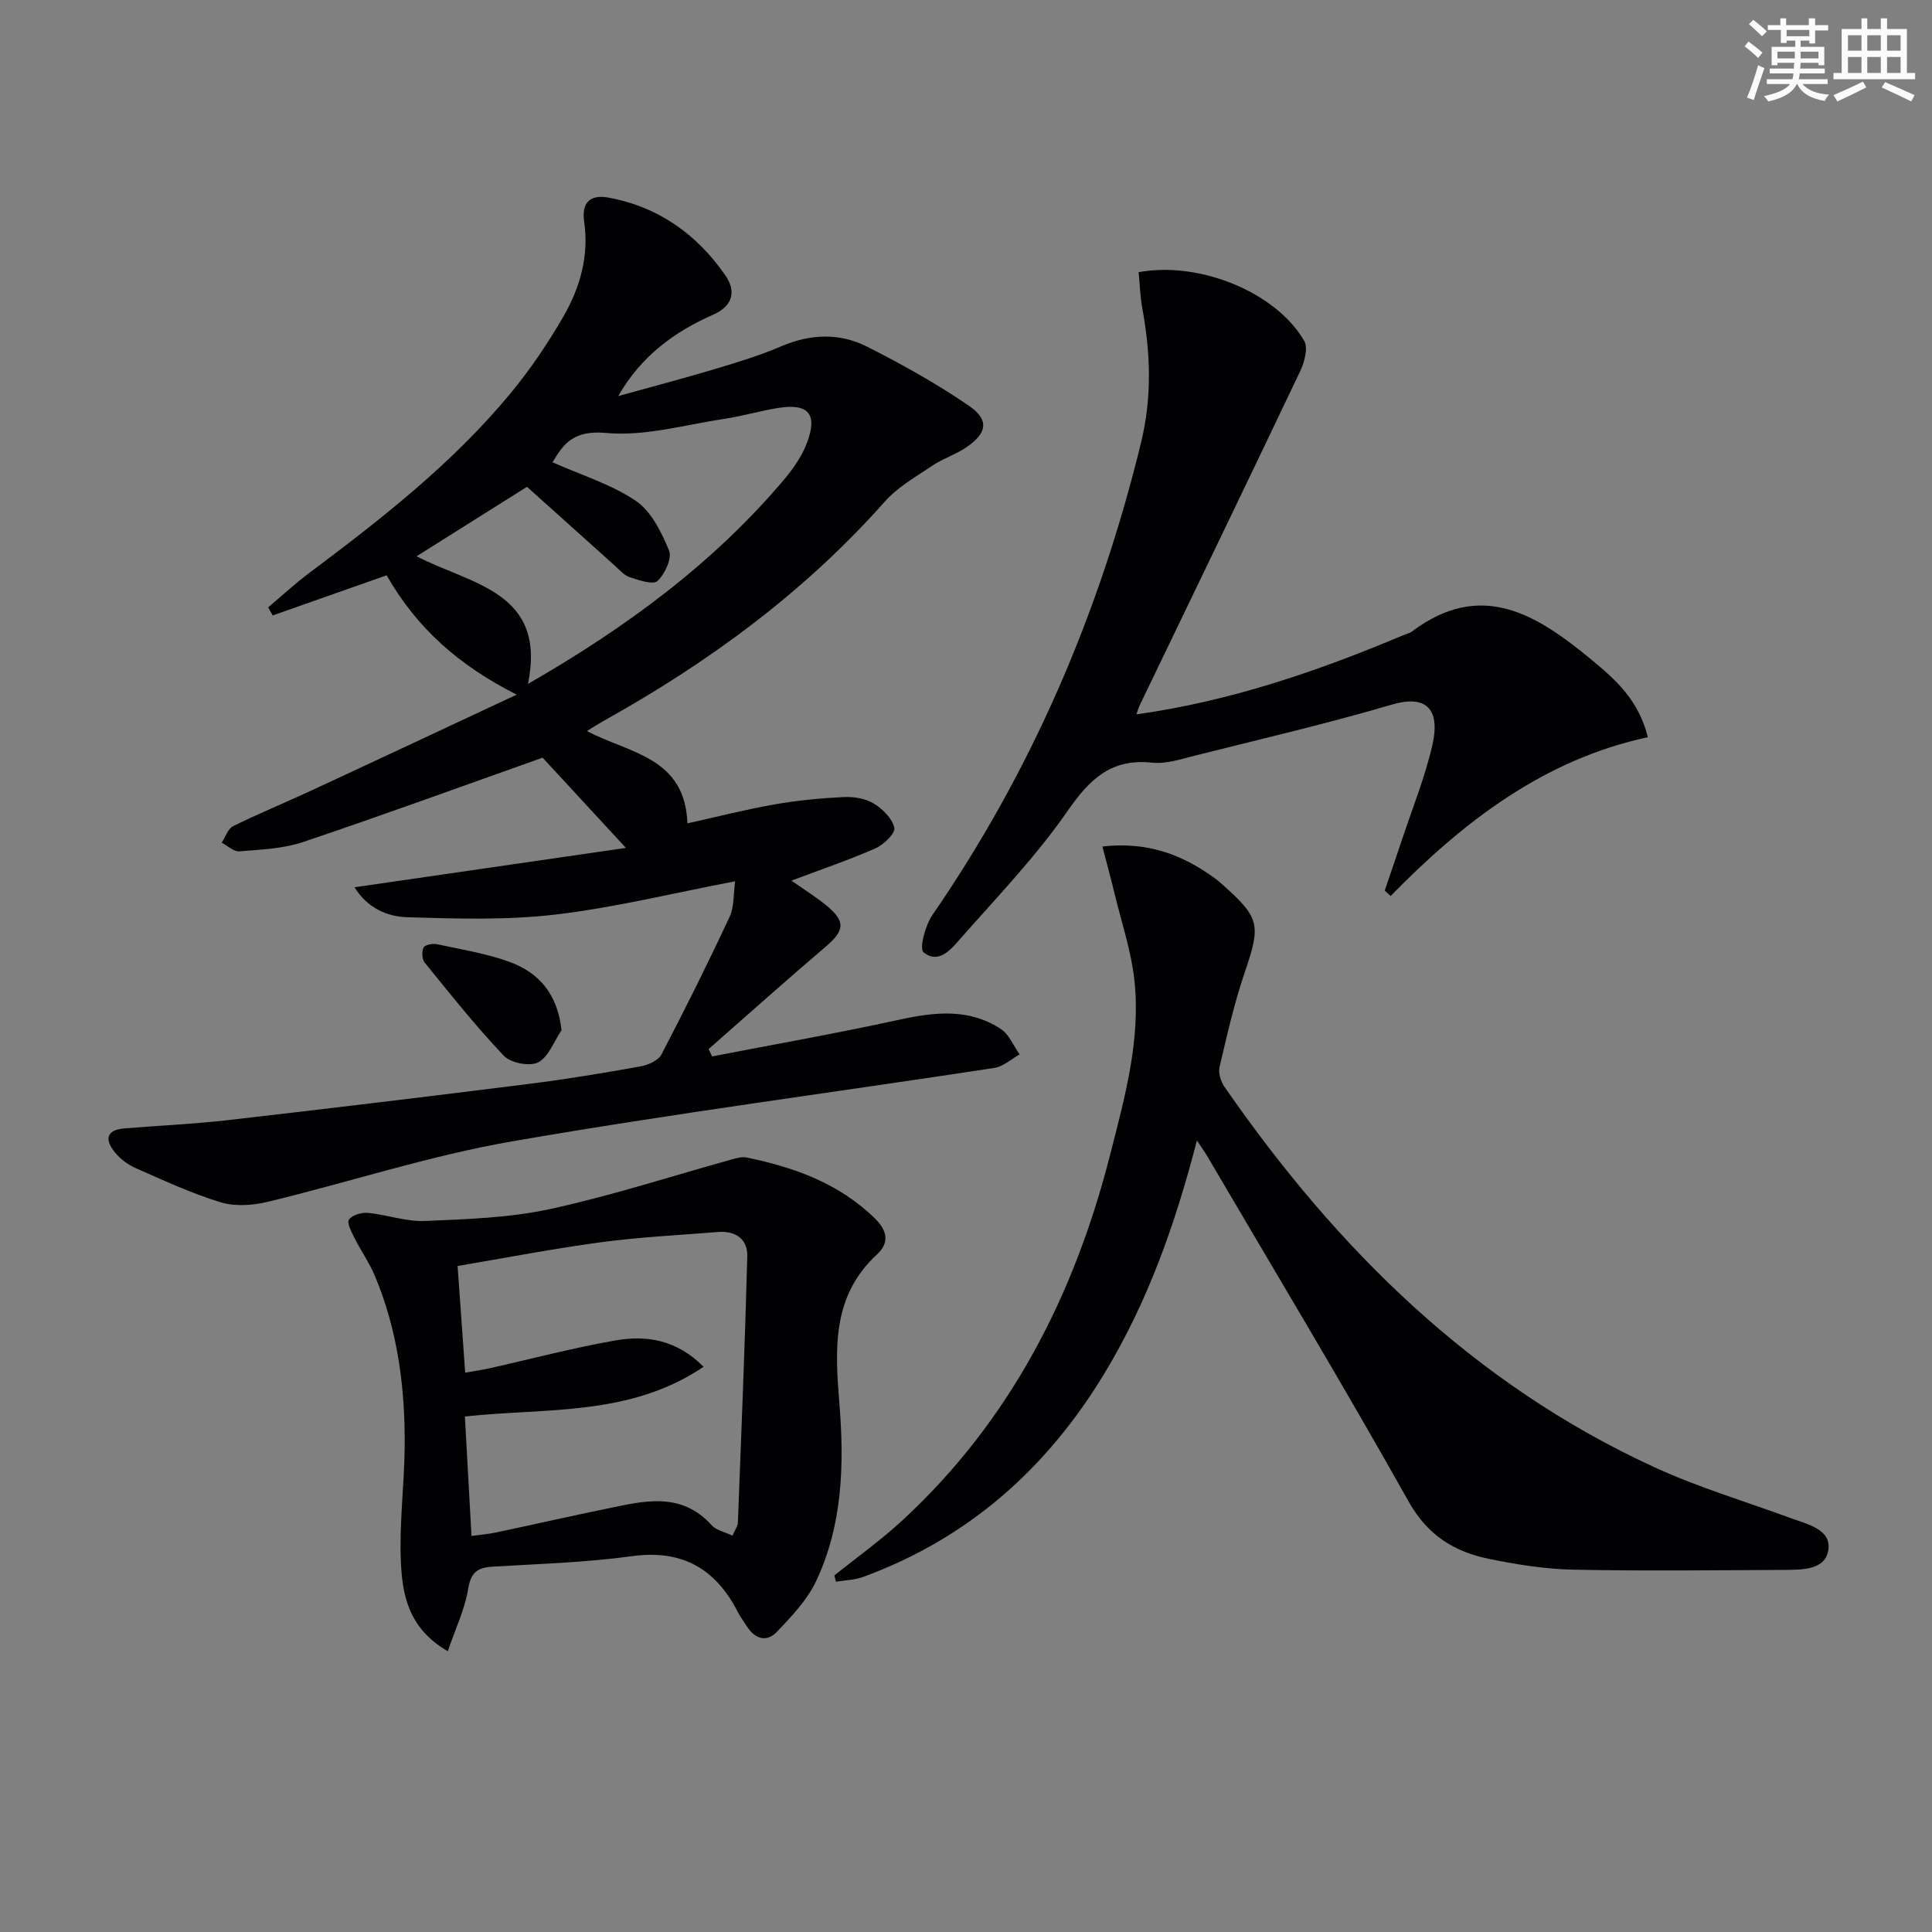
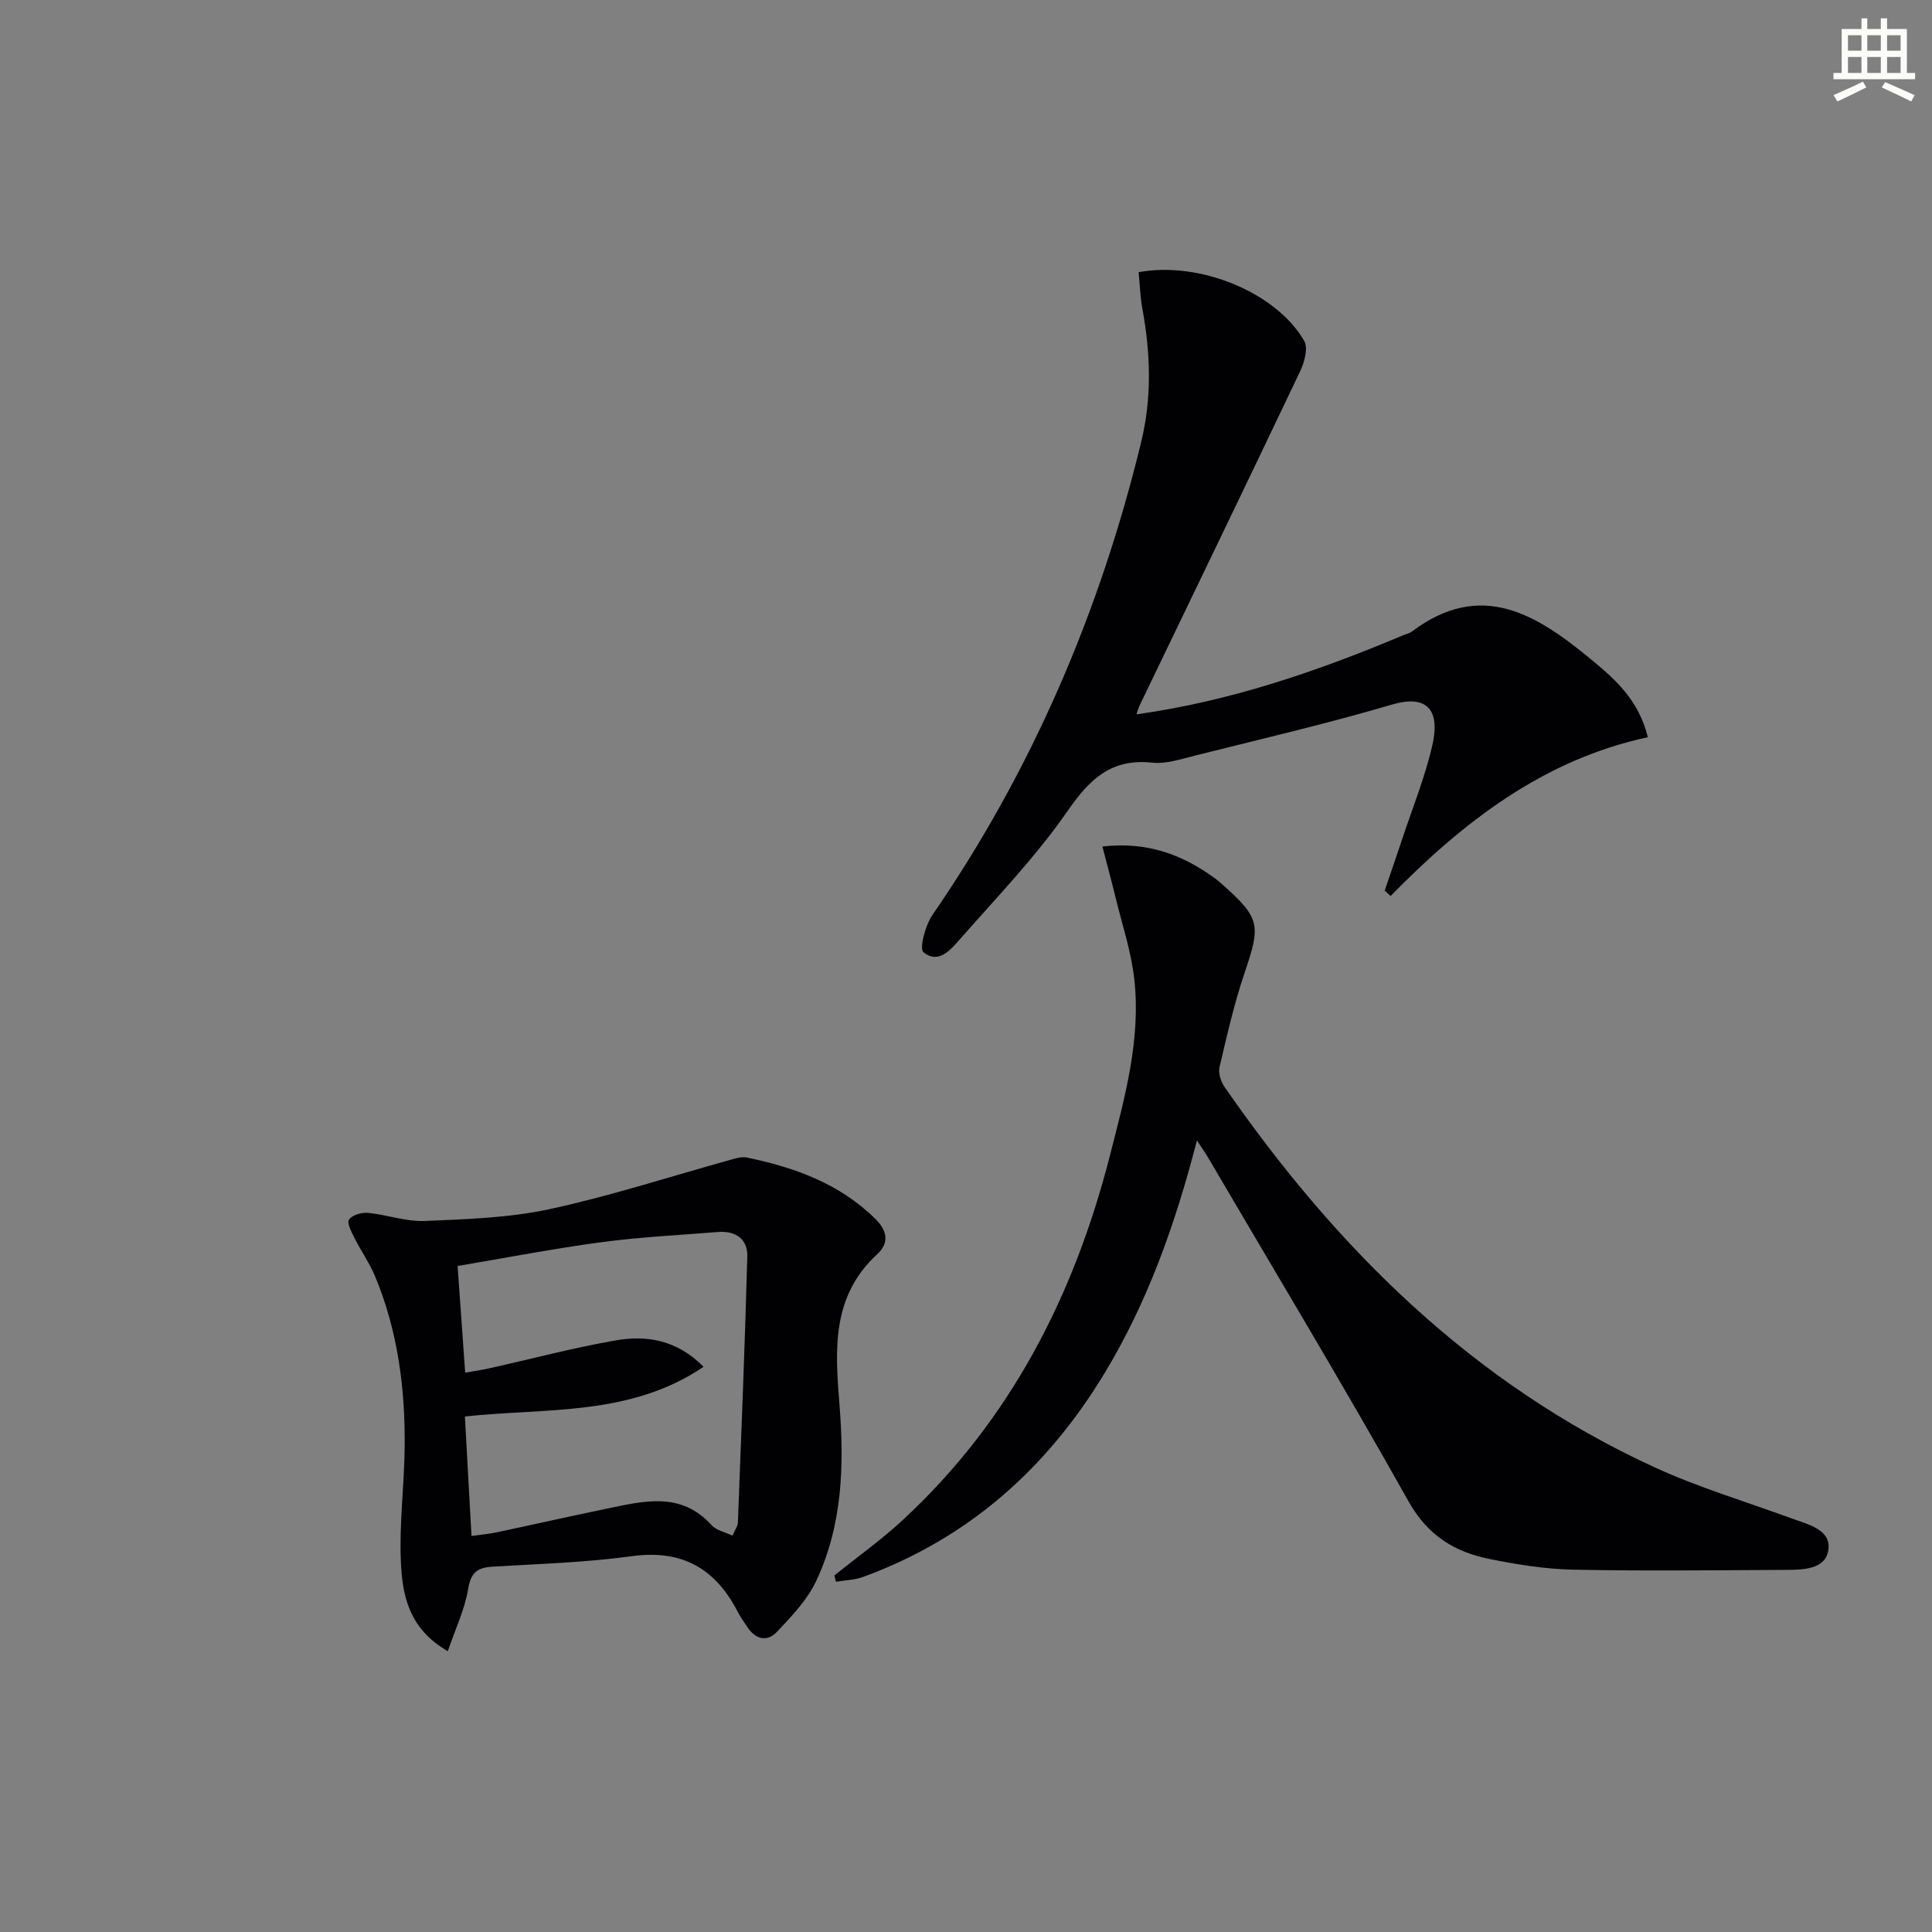
<svg xmlns="http://www.w3.org/2000/svg" enable-background="new 0 0 400 400" viewBox="0 0 400 400">
  <rect x="0" y="0" width="400" height="400" fill="#808080" stroke="none" />
  <g fill="#010103">
-     <path d="m163.86 182.33c2.66 1.87 5.07 3.36 7.23 5.13 4.04 3.32 3.79 5.19-.13 8.53-8.17 6.96-16.18 14.13-24.25 21.21.24.51.48 1.01.72 1.52 12.91-2.5 25.87-4.79 38.72-7.59 7.37-1.61 14.51-2.43 21.11 1.95 1.69 1.12 2.58 3.45 3.84 5.23-1.74.96-3.38 2.51-5.22 2.79-33.31 5.09-66.74 9.46-99.93 15.22-17.07 2.96-33.7 8.45-50.59 12.52-3.08.74-6.72.98-9.68.08-6.01-1.83-11.78-4.52-17.56-7.06-1.62-.71-3.2-1.9-4.32-3.26-2.07-2.53-1.97-4.66 1.97-4.98 7.12-.58 14.26-.89 21.35-1.7 20.79-2.39 41.56-4.89 62.32-7.5 7.73-.97 15.43-2.25 23.1-3.62 1.6-.29 3.74-1.21 4.41-2.49 4.91-9.4 9.63-18.9 14.11-28.5.98-2.11.78-4.77 1.14-7.35-12.85 2.45-24.94 5.45-37.22 6.89-10.13 1.19-20.49.86-30.73.55-4.15-.13-8.26-1.97-10.85-6.2 18.78-2.72 37.04-5.37 56.19-8.15-6.5-7.04-12.06-13.05-17.25-18.68-16.42 5.82-32.93 11.86-49.59 17.46-4.15 1.4-8.77 1.56-13.2 1.93-1.16.1-2.43-1.16-3.65-1.8.77-1.17 1.28-2.87 2.36-3.41 5.34-2.64 10.87-4.9 16.28-7.41 13.85-6.43 27.68-12.92 42.43-19.82-11.83-6-20.55-13.57-26.92-24.71-7.78 2.74-15.69 5.52-23.59 8.31-.31-.56-.63-1.11-.94-1.67 2.81-2.37 5.52-4.89 8.46-7.09 14.94-11.18 29.65-22.66 41.64-37.13 4.12-4.97 7.79-10.4 11.02-15.99 3.44-5.96 5.33-12.51 4.31-19.59-.57-3.92 1.13-5.77 5.08-5.03 10.37 1.93 18.35 7.66 24.21 16.19 2.08 3.03 1.66 6.18-2.56 8.03-8 3.52-14.93 8.55-19.68 16.86 6.69-1.86 13.41-3.62 20.07-5.61 4.61-1.38 9.25-2.79 13.67-4.69 6.07-2.6 12.13-2.81 17.86.11 7.22 3.67 14.37 7.63 21.03 12.22 4.24 2.92 3.74 5.65-.56 8.58-2.18 1.49-4.82 2.31-7.01 3.78-3.43 2.31-7.2 4.44-9.89 7.48-16.67 18.79-36.55 33.35-58.37 45.48-1 .56-1.96 1.19-3.28 2 8.6 4.6 20.32 5.3 20.8 19.12 5.96-1.32 11.97-2.86 18.06-3.93 4.71-.83 9.52-1.28 14.31-1.52 2.07-.1 4.48.29 6.21 1.34 1.84 1.12 3.83 3.09 4.26 5.03.25 1.12-2.2 3.5-3.9 4.25-5.46 2.4-11.11 4.31-17.4 6.69zm-54.55-40.73c20.18-11.61 38.33-24.89 53.09-42.39 1.89-2.24 3.64-4.8 4.67-7.51 2.26-5.96.33-8.22-5.89-7.25-3.75.59-7.43 1.7-11.18 2.26-8.16 1.23-16.49 3.67-24.5 2.93-6.58-.61-8.77 2.06-11.1 6.08 5.98 2.66 12.14 4.53 17.23 7.97 3.21 2.17 5.33 6.5 6.89 10.29.66 1.6-.86 4.87-2.4 6.31-.91.85-3.86-.17-5.74-.79-1.18-.39-2.14-1.54-3.13-2.42-6.02-5.39-12.03-10.8-18.14-16.29-7.41 4.66-14.78 9.3-22.86 14.38 11.36 5.9 26.98 7.28 23.06 26.43z" />
    <path d="m247.81 236.12c-4.54 17.58-10.24 33.46-19.06 48.08-11.91 19.76-28.23 34.3-50.06 42.29-1.76.64-3.73.68-5.61.99-.11-.43-.22-.87-.33-1.3 4.72-3.8 9.68-7.33 14.12-11.44 22.33-20.64 35.55-46.56 42.97-75.66 3.03-11.88 6.39-23.85 5.01-36.29-.65-5.87-2.59-11.6-3.99-17.39-.77-3.18-1.63-6.33-2.62-10.14 9.33-1.07 16.65 1.71 23.38 6.65.54.39 1.04.84 1.54 1.28 7.73 6.88 7.88 8.33 4.56 18.1-2.18 6.4-3.68 13.04-5.23 19.64-.29 1.24.27 3 1.04 4.11 23.22 33.52 51.45 61.48 88.99 78.73 9.16 4.21 18.92 7.12 28.41 10.6 3.41 1.25 8.18 2.29 7.62 6.47-.56 4.2-5.4 4.17-9.07 4.19-14.61.07-29.23.25-43.84-.05-5.77-.12-11.58-1.06-17.26-2.21-7.21-1.46-12.77-4.83-16.73-11.88-13.5-24.06-27.73-47.71-41.7-71.51-.48-.82-1.05-1.59-2.14-3.26z" />
    <path d="m235.74 56.35c12.74-2.33 28.52 4.24 34.28 14.23.85 1.47.05 4.41-.83 6.27-10.99 23.1-22.13 46.12-33.22 69.16-.28.58-.44 1.21-.68 1.89 19.35-2.7 37.46-8.9 55.2-16.37.61-.26 1.31-.39 1.83-.78 14.34-10.79 25.84-3.52 37.07 5.75 5.02 4.14 9.87 8.38 11.78 16.13-21.5 4.62-38.18 17.46-53.26 32.88-.41-.38-.81-.75-1.22-1.13 1.21-3.55 2.44-7.1 3.62-10.66 2.14-6.45 4.72-12.8 6.23-19.39 1.85-8.05-1.76-10.39-8.29-8.47-13.51 3.97-27.25 7.17-40.92 10.6-2.89.72-5.94 1.75-8.79 1.44-8.46-.9-12.91 3.37-17.49 9.98-6.5 9.38-14.52 17.73-22.1 26.33-1.95 2.22-4.54 5.54-7.74 2.95-.92-.74.36-5.58 1.83-7.71 20.61-29.92 34.65-62.67 43.22-97.89 2.26-9.29 1.95-18.43.25-27.69-.44-2.38-.51-4.85-.77-7.52z" />
    <path d="m92.71 341.87c-8.28-4.81-9.42-11.83-9.72-18.67-.33-7.78.7-15.6.79-23.41.14-12.22-1.39-24.22-6.15-35.6-1.14-2.73-2.89-5.19-4.22-7.85-.62-1.23-1.64-3.14-1.16-3.83.65-.95 2.61-1.52 3.92-1.4 3.95.38 7.89 1.84 11.78 1.68 8.69-.37 17.53-.64 25.98-2.48 12.76-2.77 25.24-6.85 37.85-10.34.92-.26 1.97-.5 2.87-.31 9.89 2.05 19.16 5.37 26.59 12.71 2.58 2.55 2.82 5.05.36 7.32-9.47 8.7-8.71 19.8-7.8 31.07 1.01 12.54.64 25.03-4.85 36.63-1.85 3.9-5.06 7.26-8.08 10.45-2.11 2.23-4.54 1.54-6.22-1.1-.62-.98-1.34-1.9-1.86-2.93-4.61-9.02-11.51-13.05-21.96-11.62-9.53 1.31-19.21 1.59-28.84 2.17-3.13.19-4.5 1.17-5.06 4.6-.68 4.19-2.62 8.19-4.22 12.91zm3.54-48.6c.46 8.38.9 16.29 1.37 24.73 1.95-.27 3.56-.39 5.12-.73 7.62-1.61 15.22-3.34 22.85-4.91 7.65-1.58 15.38-3.64 21.76 3.43.97 1.07 2.76 1.41 4.31 2.15.51-1.21 1.08-1.96 1.11-2.72.71-18.37 1.46-36.75 1.95-55.13.09-3.56-2.44-5.31-6.05-5.02-8.1.65-16.24 1.05-24.29 2.13-9.79 1.31-19.5 3.2-29.64 4.91.55 7.69 1.05 14.71 1.57 22.09 2.03-.36 3.5-.57 4.93-.89 8.73-1.95 17.39-4.25 26.19-5.79 6.45-1.13 12.71-.12 18.24 5.46-15.3 10.32-32.48 8.46-49.42 10.29z" />
-     <path d="m116.26 213.3c-1.57 2.31-2.67 5.51-4.84 6.65-1.74.9-5.68.13-7.1-1.36-5.81-6.11-11.07-12.75-16.4-19.31-.57-.7-.64-2.34-.21-3.12.33-.59 1.93-.86 2.83-.66 5.01 1.08 10.14 1.9 14.93 3.64 6.04 2.21 9.95 6.55 10.79 14.16z" />
  </g>
-   <path d="m361.2 9.6.8-1c.9.7 1.9 1.4 2.9 2.3l-.9 1.1c-1-1-2-1.8-2.8-2.4zm.5 10.6c.9-2.1 1.6-4.3 2.3-6.7.4.2.8.4 1.3.6-.7 2.1-1.5 4.3-2.2 6.6zm.4-15.2.9-.9c1 .8 2 1.6 2.8 2.4l-1 1c-.9-.9-1.8-1.7-2.7-2.5zm12.5-1.2h1.2v1.4h2.7v1.1h-2.7v2.7h-1.2v-.6h-1.8v1.3h4.9v3.8h-1.2v-.5h-3.7c0 .4-.1.9-.1 1.2h5.1v1h-5.2c0 .5-.1.9-.2 1.2h6v1h-5.2c1.1 1.3 2.9 2 5.5 2.2-.4.4-.7.8-.9 1.3-2.9-.5-4.8-1.6-5.7-3.5h-.1c-.8 1.7-2.7 2.9-5.9 3.6-.2-.4-.6-.8-.9-1.1 2.8-.6 4.6-1.4 5.4-2.5h-4.8v-1h5.3c.1-.3.2-.7.2-1.2h-4.9v-1h5c0-.4 0-.8.1-1.2h-3.5v.5h-1.2v-3.8h4.9v-1.3h-1.8v.5h-1.2v-2.7h-2.7v-1h2.6v-1.4h1.2v1.4h4.7v-1.4zm-6.6 8.3h3.6c0-.4 0-.9 0-1.4h-3.6zm1.9-4.6h4.7v-1.3h-4.7zm6.6 3.2h-3.7v1.4h3.7z" fill="#fbfcfa" />
  <path d="m385.3 3.8h1.3v2.2h2.8v-2.2h1.3v2.2h4.1v9.1h1.7v1.3h-16.9v-1.3h1.7v-9.1h4.1v-2.2zm.4 13.1.7 1.2c-1.8.9-3.8 1.9-6 2.9-.2-.4-.5-.8-.8-1.3 2.3-1 4.3-1.9 6.1-2.8zm-3.1-6.4h2.8v-3.2h-2.8zm0 4.6h2.8v-3.3h-2.8zm4-4.6h2.8v-3.2h-2.8zm0 4.6h2.8v-3.3h-2.8zm3.7 1.9c2.1.9 4.1 1.8 6.1 2.7l-.7 1.3c-2.2-1.1-4.2-2-6.1-2.9zm3.2-9.7h-2.8v3.2h2.8zm-2.8 7.8h2.8v-3.3h-2.8z" fill="#fbfcfa" />
</svg>